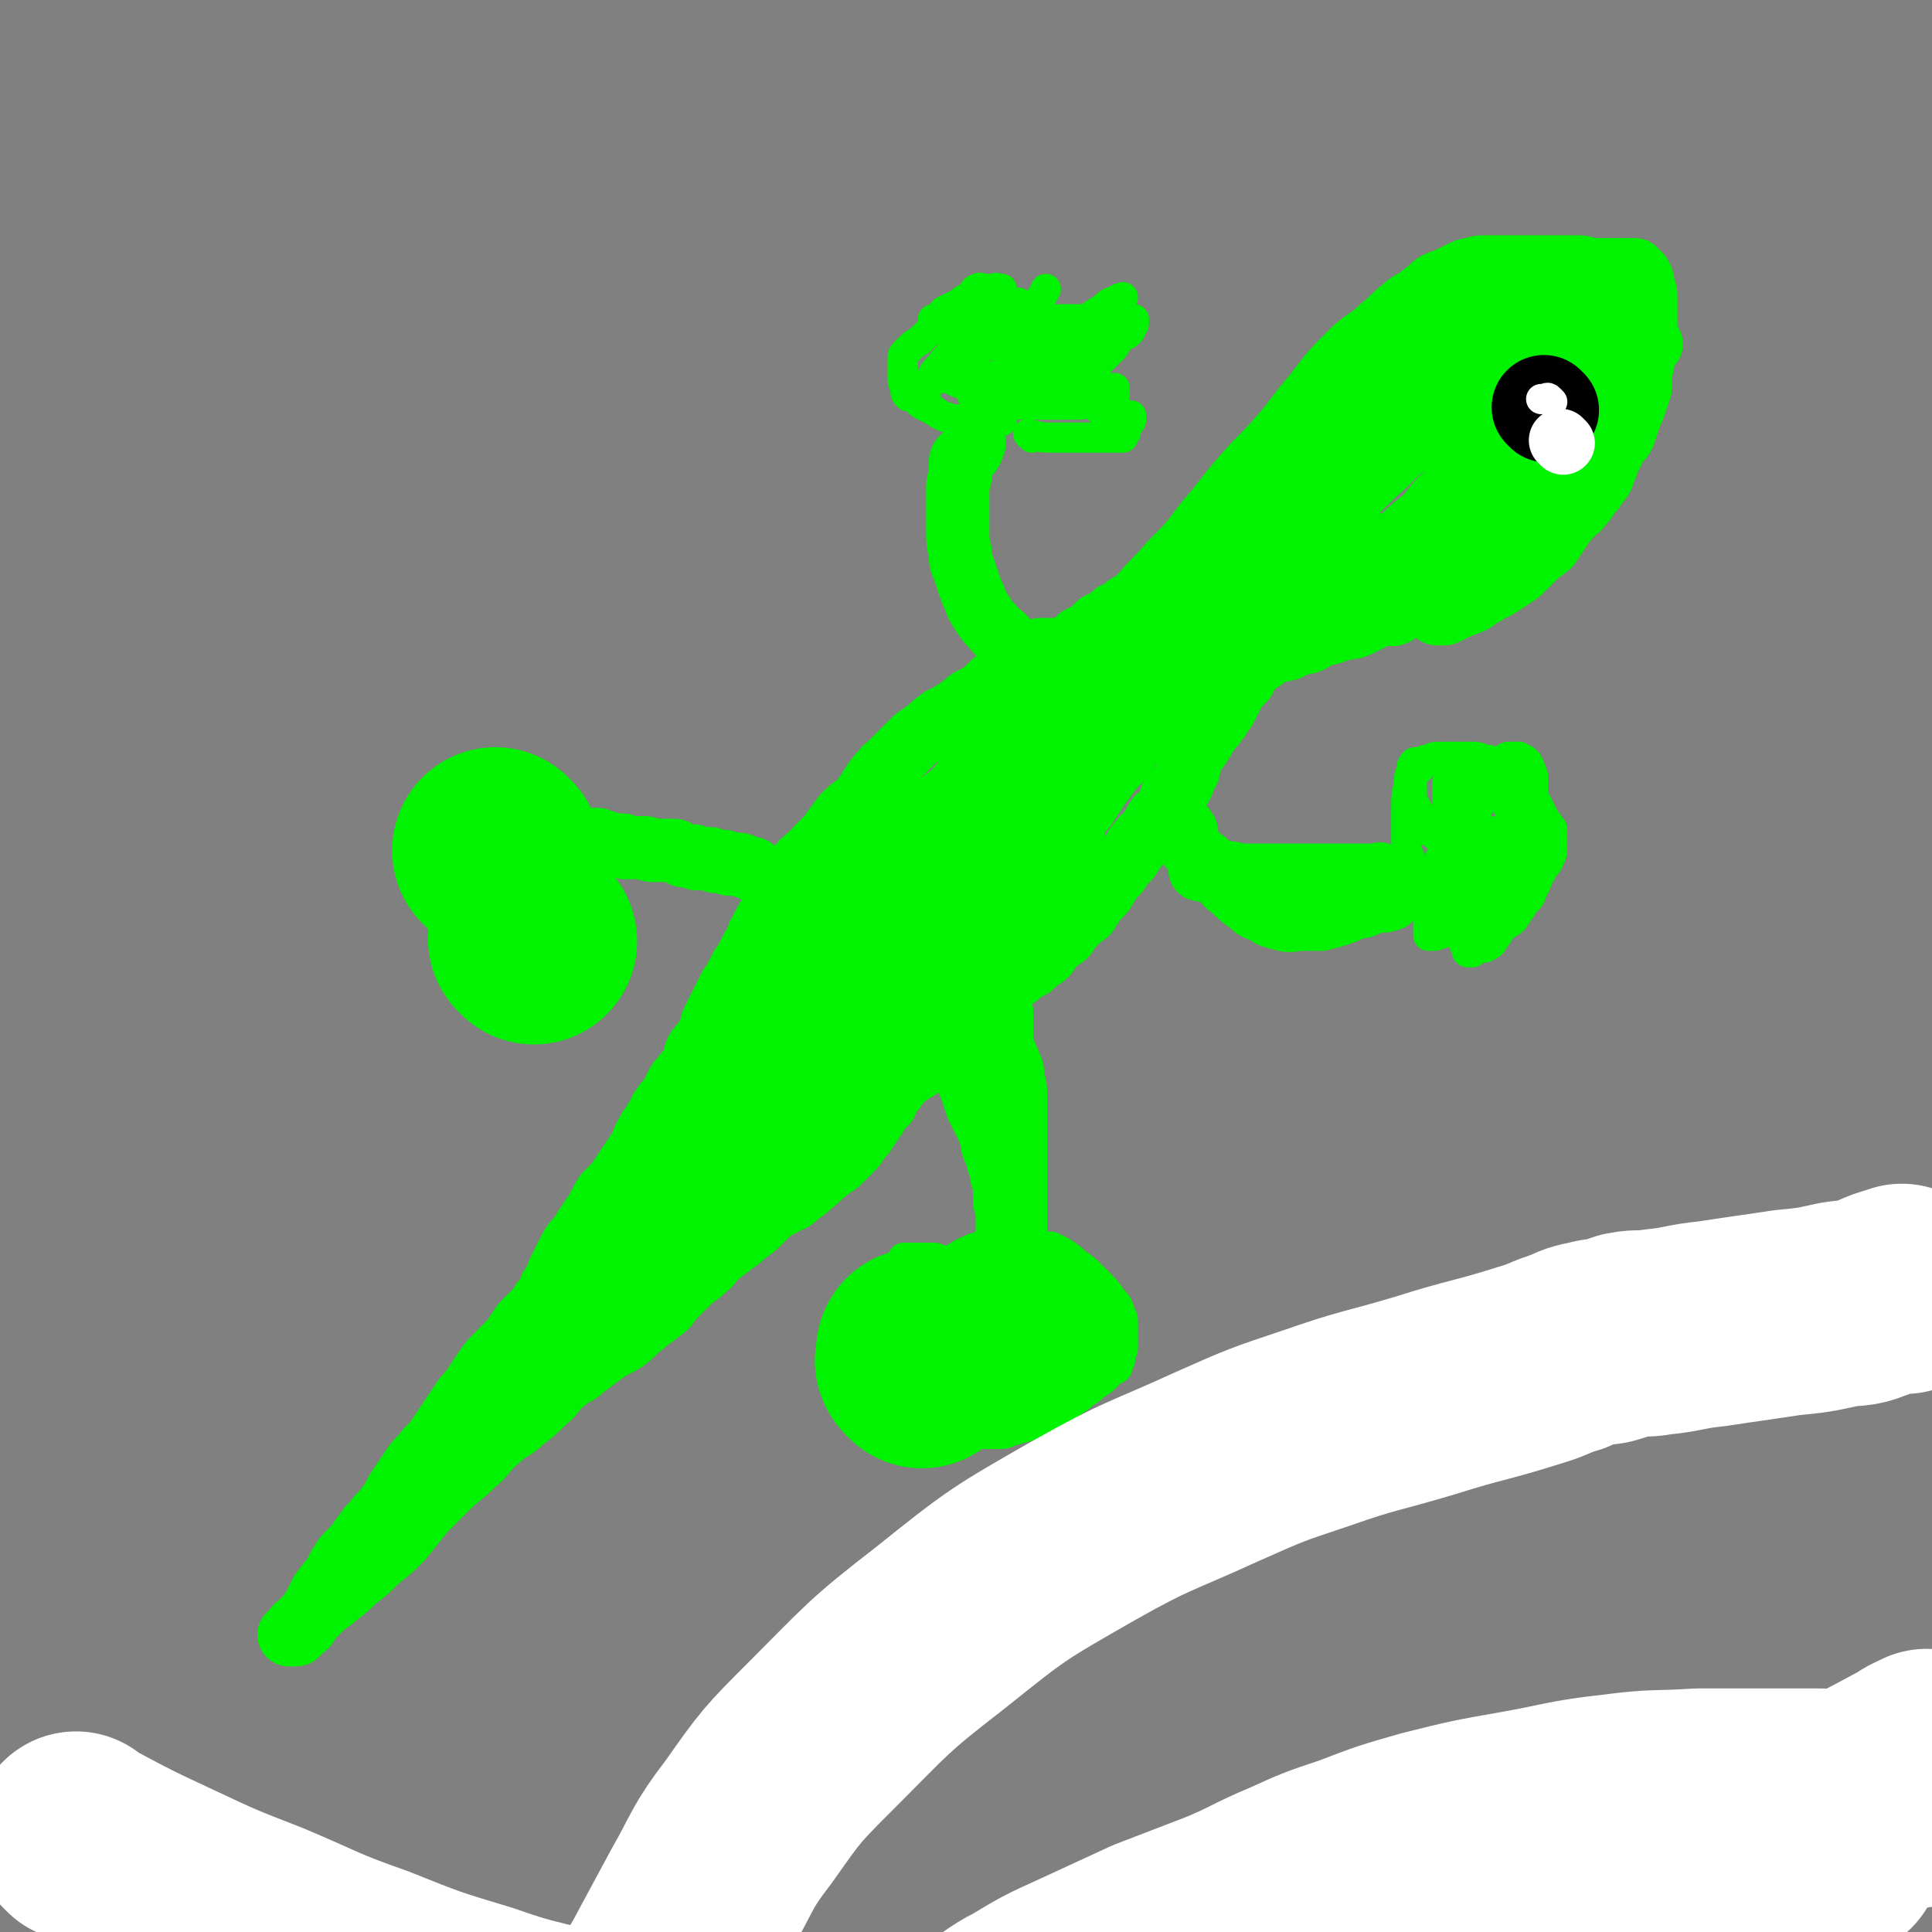
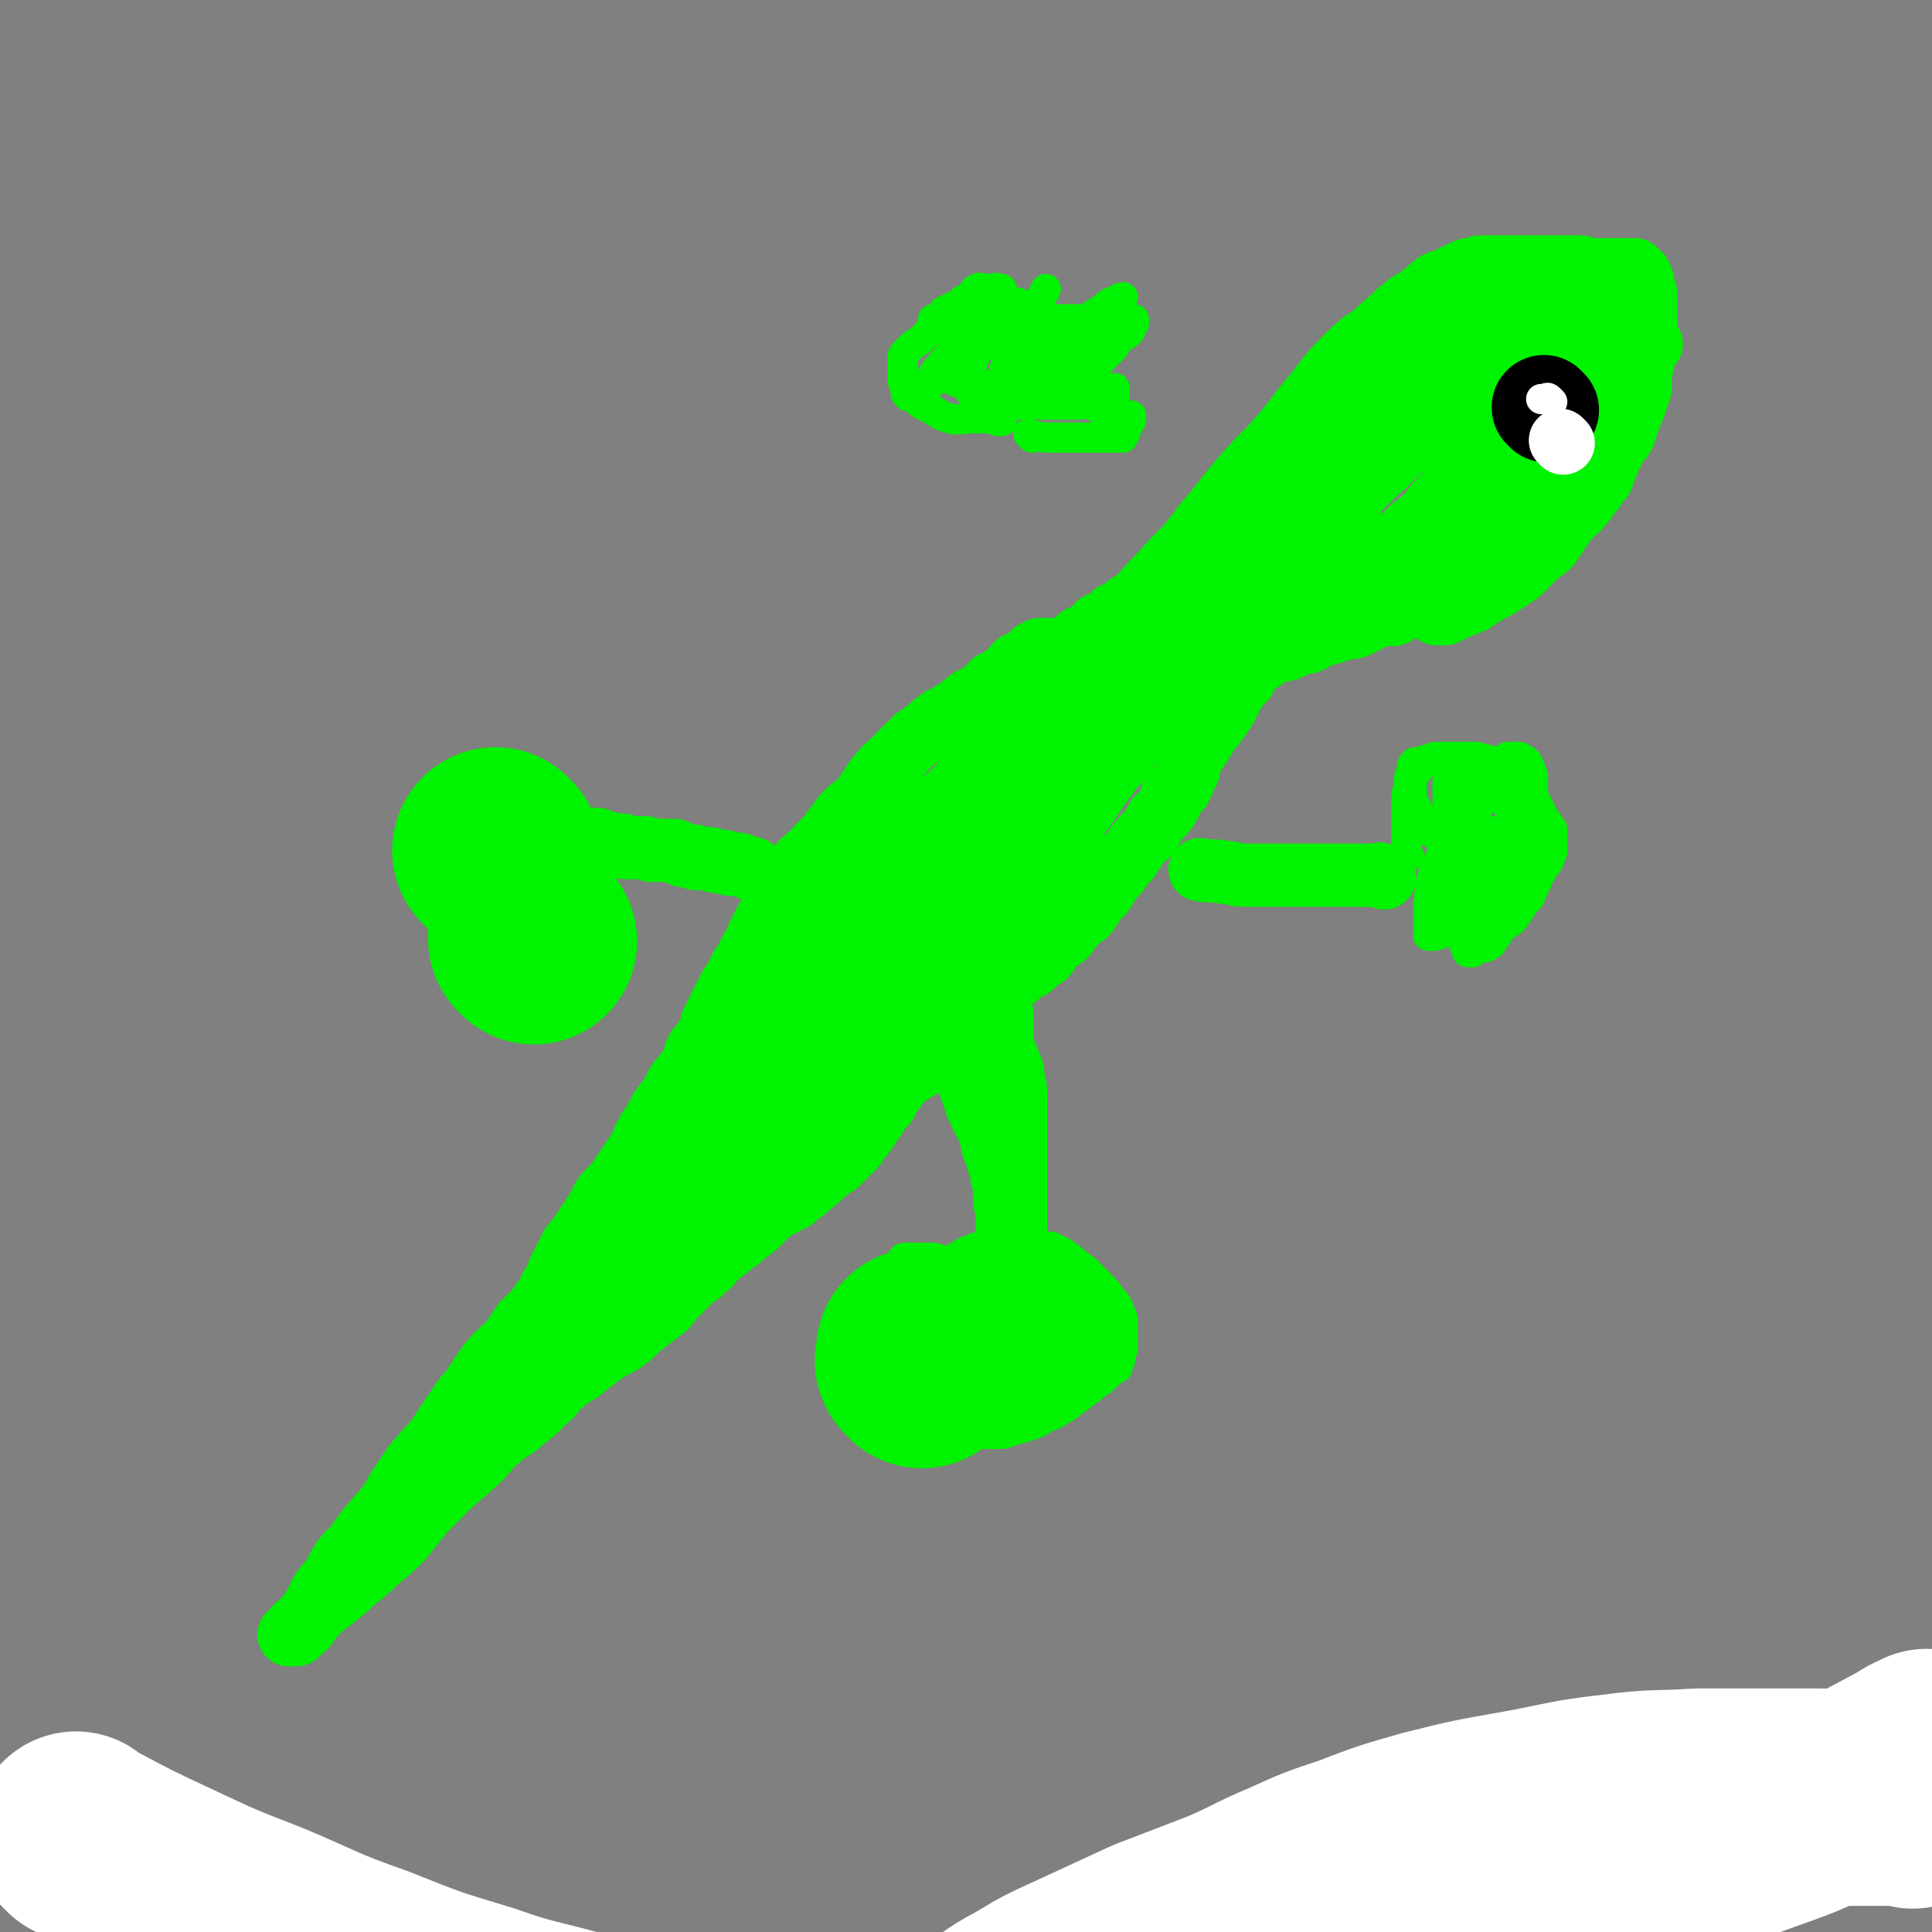
<svg xmlns="http://www.w3.org/2000/svg" viewBox="0 0 702 702" version="1.1">
  <rect x="0" y="0" width="702" height="702" fill="#808080" stroke="none" />
  <g fill="none" stroke="#00F300" stroke-width="23" stroke-linecap="round" stroke-linejoin="round">
    <path d="M600,125c-1,-1 -1,-1 -1,-1 -1,-1 -1,0 -2,0 -2,1 -2,1 -4,1 -1,0 -1,0 -3,0 -2,0 -2,0 -4,0 -2,0 -2,0 -4,0 -2,0 -2,0 -4,0 -2,0 -2,0 -4,0 -2,0 -1,-1 -3,-1 -2,0 -2,0 -4,0 -3,0 -2,-1 -5,-1 -2,0 -2,0 -4,0 -2,0 -1,-1 -3,-1 -1,0 -1,0 -3,0 -1,0 -1,0 -2,0 -1,0 -1,0 -2,0 -1,0 -1,0 -2,0 0,0 0,0 -1,0 -1,0 -1,0 -2,0 -1,0 -1,0 -2,0 -1,0 -1,0 -2,0 -1,0 -1,0 -3,0 -1,0 -1,0 -2,0 -2,0 -1,1 -3,1 -1,0 -2,0 -3,0 -1,0 -1,1 -2,1 -1,1 -1,1 -3,1 -1,1 -1,1 -3,1 -1,1 -1,1 -3,1 -2,1 -2,0 -4,1 -2,1 -2,1 -4,2 -1,1 -2,0 -3,1 -2,1 -1,1 -3,2 -2,1 -2,0 -4,1 -2,1 -1,1 -3,2 -1,1 -2,1 -3,2 -2,1 -2,1 -4,3 -1,1 -1,1 -2,2 -1,1 -1,1 -2,2 -1,1 -1,1 -2,3 -1,1 0,2 -1,3 -1,2 -2,1 -3,3 -1,2 -1,2 -2,4 -1,2 -1,1 -2,3 -1,2 -1,2 -2,4 -1,2 -1,2 -2,3 -1,2 -1,2 -2,3 -1,2 -1,2 -3,3 -1,2 -1,2 -3,3 -1,2 -1,2 -3,3 -2,2 -2,2 -4,4 -2,2 -2,2 -5,4 -2,2 -3,2 -5,4 -2,2 -2,3 -4,5 -2,2 -2,2 -4,4 -2,2 -2,2 -4,4 -2,2 -2,1 -4,3 -2,1 -1,2 -3,3 -2,1 -2,1 -4,2 -1,1 -1,1 -2,2 -1,1 -1,1 -2,1 -1,0 -1,0 -2,0 -2,1 -1,1 -3,2 -1,1 -1,1 -2,1 -1,1 -1,0 -2,1 -1,0 0,1 -1,1 -1,1 -1,1 -2,2 -1,0 -1,0 -2,0 -1,1 -1,1 -2,2 -1,1 -1,1 -2,1 -1,1 -1,0 -2,1 -1,1 -1,1 -2,2 0,1 0,1 -1,1 -1,1 -1,1 -2,1 -1,1 -1,0 -2,1 -1,1 -1,1 -2,2 -1,1 -1,0 -2,1 -1,0 0,1 -1,1 0,0 0,0 -1,0 0,0 0,0 -1,0 0,0 0,0 -1,0 0,0 0,0 -1,0 0,0 0,0 -1,0 0,0 0,0 -1,0 0,0 0,0 -1,0 0,0 0,0 -1,0 0,0 -1,0 -1,0 -1,0 0,1 -1,1 0,0 -1,0 -1,0 -1,0 0,1 -1,1 0,1 0,1 -1,1 0,1 0,1 -1,1 0,1 0,1 -1,1 -1,0 -1,0 -2,0 -2,1 -1,2 -3,3 -1,1 -1,1 -2,2 -2,1 -2,1 -4,2 -2,2 -2,2 -4,4 -2,1 -2,1 -4,2 -2,1 -2,2 -4,3 -1,1 -1,1 -3,2 -2,2 -3,1 -5,3 -3,2 -2,2 -5,4 -2,2 -2,1 -4,3 -2,2 -2,2 -4,4 -2,2 -2,2 -4,4 -1,2 -2,1 -3,3 -2,2 -2,2 -4,5 -2,3 -2,3 -4,6 -2,2 -3,2 -5,4 -2,2 -2,2 -4,5 -2,2 -1,2 -3,4 -2,2 -2,2 -4,4 -1,2 -1,2 -3,3 -1,2 -2,1 -3,3 -1,2 -1,2 -2,4 -1,2 -2,2 -3,4 -2,2 -2,2 -3,5 -1,2 -1,2 -2,4 -1,2 -2,2 -3,4 -1,2 -1,2 -2,4 -1,1 0,2 -1,3 -1,2 -1,1 -2,3 -1,2 -1,2 -2,4 -1,2 -1,1 -2,3 -1,2 -1,2 -2,4 -1,2 -1,1 -2,3 -1,2 -1,2 -2,4 -1,2 -1,2 -2,4 -1,2 -1,2 -2,4 -1,2 0,2 -1,4 -1,2 -1,2 -2,3 -1,2 -2,2 -3,4 -1,2 0,2 -1,4 -1,2 -1,2 -3,4 -1,2 -2,2 -3,4 -1,2 -1,2 -2,4 -1,2 -2,2 -3,4 -2,2 -1,3 -3,5 -1,3 -2,2 -3,5 -2,3 -1,3 -3,6 -2,3 -2,3 -4,6 -2,3 -2,3 -4,6 -2,2 -2,2 -4,4 -2,3 -2,4 -4,7 -2,3 -2,3 -4,6 -2,4 -3,3 -5,7 -2,4 -2,4 -4,8 -1,3 -1,3 -3,6 -1,3 -1,3 -3,5 -1,2 -1,2 -3,4 -2,2 -2,2 -4,4 -2,3 -2,3 -4,6 -3,3 -3,3 -6,6 -2,2 -2,2 -4,5 -2,3 -2,3 -4,6 -2,3 -2,2 -4,5 -2,3 -2,3 -4,6 -2,3 -2,3 -4,6 -2,3 -2,3 -5,6 -2,3 -3,3 -5,6 -2,3 -2,3 -4,6 -3,4 -2,4 -5,8 -2,3 -3,3 -5,6 -2,2 -2,2 -4,5 -2,2 -1,2 -3,4 -1,1 -1,1 -2,2 -2,2 -2,2 -3,4 -2,2 -1,3 -3,5 -1,2 -2,2 -3,4 -1,1 -1,1 -2,3 -1,2 -1,2 -2,4 -2,3 -2,3 -4,5 -1,2 -2,1 -3,3 -1,1 0,1 -1,2 0,0 -1,0 -1,0 0,0 1,0 1,0 1,0 1,0 1,0 1,0 1,0 1,-1 1,0 0,-1 1,-1 1,-1 1,0 2,-1 1,-1 1,-2 2,-3 2,-2 2,-2 4,-4 2,-2 3,-2 5,-4 4,-3 4,-3 7,-6 4,-3 4,-3 8,-7 5,-4 5,-4 9,-8 4,-5 4,-5 8,-10 4,-4 4,-4 8,-8 5,-5 5,-4 10,-9 5,-4 4,-5 9,-9 4,-4 5,-3 9,-7 4,-3 4,-3 8,-7 4,-3 3,-4 7,-7 3,-3 4,-2 7,-5 4,-3 4,-3 8,-6 3,-2 4,-2 7,-4 4,-3 3,-3 7,-6 2,-2 3,-2 5,-4 3,-2 3,-2 5,-5 3,-3 3,-3 6,-6 3,-3 3,-2 6,-5 3,-2 2,-3 5,-5 2,-2 3,-2 5,-4 3,-2 3,-2 5,-4 3,-2 3,-2 5,-4 2,-2 2,-2 4,-4 2,-2 3,-1 5,-3 3,-1 3,-1 5,-3 3,-2 3,-2 5,-4 3,-2 3,-3 6,-5 2,-2 2,-1 4,-3 2,-2 2,-2 4,-4 2,-2 2,-2 3,-4 2,-2 2,-2 3,-4 1,-1 1,-1 2,-3 1,-1 1,-1 2,-3 1,-1 0,-1 1,-2 0,-1 1,0 1,-1 1,0 1,0 1,-1 0,0 0,0 0,-1 0,0 0,-1 0,-1 0,0 1,0 1,0 0,0 0,-1 0,-1 0,-1 1,0 1,-1 1,0 1,0 1,-1 1,-1 1,-1 2,-2 1,-1 1,-1 2,-2 1,-1 2,-1 3,-2 2,-1 2,-1 3,-2 1,-1 1,-2 2,-3 1,-1 1,-1 2,-2 1,-1 1,-1 2,-2 1,-1 1,0 2,-1 1,-1 1,-1 2,-2 1,0 0,-1 1,-1 1,-1 1,0 2,-1 0,0 0,-1 0,-1 0,0 1,0 1,0 1,0 1,0 1,-1 1,-1 1,-1 2,-2 2,-1 2,-1 3,-3 1,-1 1,-1 2,-2 2,-1 2,-1 3,-3 2,-1 2,-1 3,-3 2,-1 1,-2 3,-3 1,-1 2,-1 3,-2 2,-1 1,-2 3,-3 1,-1 2,0 3,-1 1,-1 1,-1 2,-2 1,-1 2,-1 3,-2 1,-1 1,-2 2,-3 1,-1 1,-1 2,-2 1,-1 2,-1 3,-2 1,-1 1,-2 2,-3 1,-1 1,-1 2,-2 1,-1 1,-1 2,-2 2,-1 2,-1 3,-3 1,-1 1,-2 2,-3 1,-1 1,-1 2,-2 1,-1 1,-1 2,-3 1,-1 1,-2 2,-3 1,-1 1,-1 2,-2 1,-1 1,-2 2,-3 1,-1 1,-1 2,-2 1,-1 1,-2 2,-3 1,-2 1,-2 3,-4 1,-2 2,-1 3,-3 1,-2 1,-2 2,-4 1,-2 2,-1 3,-3 1,-1 1,-1 2,-3 1,-1 0,-2 1,-3 1,-2 2,-1 3,-3 1,-2 1,-2 2,-5 1,-1 1,-1 1,-3 1,-1 0,-2 1,-3 1,-2 1,-1 2,-3 1,-1 1,-1 2,-3 1,-1 1,-2 2,-3 1,-2 2,-2 3,-4 1,-1 1,-1 2,-3 1,-1 1,-1 2,-3 1,-2 1,-2 2,-4 1,-2 1,-2 2,-3 1,-1 1,-1 2,-2 1,-1 0,-2 1,-3 1,-1 1,-1 2,-2 1,0 0,-1 1,-1 1,-1 1,0 2,-1 2,-1 1,-1 3,-2 1,-1 1,-1 2,-1 1,-1 2,0 3,-1 2,0 2,0 3,-1 2,0 1,-1 3,-1 2,-1 2,0 4,-1 2,-1 1,-1 3,-2 2,-1 2,0 4,-1 2,0 1,-1 3,-1 2,-1 2,0 4,-1 2,0 2,0 4,-1 2,-1 2,-1 4,-2 2,-1 2,-2 4,-2 2,-1 3,1 5,0 2,-1 2,-2 4,-3 2,-1 2,0 4,-1 2,-1 1,-2 3,-3 2,-2 2,-2 4,-3 2,-1 2,-1 4,-2 2,-1 1,-1 3,-2 2,-1 2,-1 4,-2 2,-1 2,-1 3,-2 2,-1 2,-1 4,-3 2,-1 2,-2 4,-3 1,-1 2,-1 3,-2 2,-1 1,-2 3,-3 1,-1 2,-1 3,-2 2,-1 2,-1 3,-3 1,-1 1,-2 2,-3 1,-1 1,-1 2,-2 2,-2 1,-2 3,-4 1,-1 1,-1 2,-2 2,-1 2,-1 3,-3 2,-2 2,-2 4,-4 2,-2 1,-3 3,-5 1,-2 2,-2 3,-4 1,-2 1,-3 2,-5 1,-3 2,-2 3,-5 1,-2 1,-2 2,-4 1,-2 0,-2 1,-4 0,-2 1,-1 1,-3 1,-1 1,-1 1,-3 0,-1 0,-1 0,-2 0,-1 0,-1 0,-2 0,-1 0,-1 0,-3 0,-1 0,-1 0,-2 0,-1 0,-1 -1,-2 -1,-1 -1,-1 -2,-2 -1,-1 -1,-1 -2,-2 0,0 0,0 -1,-1 0,0 -1,0 -1,-1 -1,-1 -1,-1 -1,-2 0,0 0,0 0,-1 0,-1 0,-1 0,-2 0,-1 -1,0 -1,-1 0,-1 0,-1 0,-2 0,-1 -1,0 -1,-1 -1,-1 0,-1 -1,-2 -1,-1 -1,-1 -2,-1 -1,-1 -1,-1 -3,-1 -2,-1 -2,0 -4,-1 -1,0 -1,-1 -2,-1 -1,-1 -1,-1 -3,-1 -1,0 -1,0 -2,0 -1,0 -2,0 -3,0 -2,0 -1,-1 -3,-1 -1,0 -1,0 -2,0 0,0 0,0 -1,0 -1,0 -1,0 -2,0 -1,0 -1,0 -2,0 -2,0 -1,1 -3,1 -2,1 -2,0 -4,1 -2,0 -2,0 -3,1 -2,1 -2,1 -4,2 -2,1 -2,0 -4,1 -2,0 -1,1 -3,1 0,0 0,0 -1,0 " />
    <path d="M573,121c-1,-1 -2,-2 -1,-1 0,0 0,0 1,1 1,1 2,1 3,2 1,2 1,2 2,4 1,2 1,2 1,4 1,2 1,2 1,5 0,2 0,3 0,5 0,2 0,2 0,3 0,2 0,2 0,3 0,1 0,1 0,2 0,2 0,2 0,3 0,1 0,1 0,1 0,1 -1,1 -1,2 -1,2 0,2 -1,4 -1,1 -1,1 -2,2 -1,1 -1,1 -2,3 -1,2 0,2 -1,4 -1,3 -1,3 -2,5 -1,2 -2,2 -3,4 -1,1 0,2 -1,3 -1,2 -1,2 -2,4 -1,2 -1,1 -2,3 -2,2 -2,2 -3,5 -1,2 -1,2 -2,4 -2,2 -2,2 -4,4 -2,2 -1,3 -3,5 -2,2 -2,2 -5,4 -3,2 -3,2 -6,4 -3,2 -3,1 -6,3 -2,1 -2,2 -4,3 -2,1 -2,1 -4,2 -1,0 0,1 -1,1 -1,1 -1,1 -2,1 0,0 -1,0 -1,0 1,0 2,0 3,0 2,-1 2,-1 4,-2 2,-1 3,-1 5,-2 3,-1 2,-2 5,-3 3,-2 4,-2 7,-4 3,-2 3,-2 6,-4 3,-3 3,-3 6,-6 2,-2 3,-2 5,-4 2,-3 2,-3 4,-6 2,-3 2,-3 4,-5 1,-2 2,-1 3,-3 2,-2 2,-2 3,-4 2,-2 2,-2 3,-4 2,-2 2,-2 3,-5 1,-2 1,-3 2,-5 1,-2 1,-2 2,-4 1,-2 2,-2 3,-4 1,-3 1,-3 2,-6 1,-3 1,-2 2,-5 1,-3 1,-3 2,-6 0,-2 0,-3 0,-5 0,-3 1,-2 1,-5 1,-3 1,-3 1,-6 0,-3 0,-3 0,-7 0,-3 0,-3 0,-6 0,-2 0,-2 0,-4 0,-2 0,-2 -1,-4 0,-2 0,-2 -1,-4 -1,-1 -1,-1 -2,-2 -1,0 -1,0 -2,0 -1,0 -1,0 -2,0 -1,0 -1,0 -3,0 -1,0 -1,0 -3,0 -1,0 -1,0 -3,0 -1,0 -2,0 -3,0 -2,0 -2,-1 -4,-1 -2,0 -2,0 -5,0 -2,0 -2,0 -5,0 -2,0 -2,0 -5,0 -2,0 -2,0 -5,0 -2,0 -2,0 -5,0 -2,0 -2,0 -4,0 -2,0 -3,0 -5,0 -3,0 -3,0 -5,1 -2,0 -2,0 -4,1 -2,1 -2,1 -4,2 -2,1 -3,1 -5,2 -3,2 -2,2 -5,4 -3,3 -4,2 -7,5 -4,3 -4,4 -8,7 -5,5 -6,4 -11,9 -7,7 -7,7 -13,15 -7,8 -6,8 -13,16 -6,7 -7,7 -13,14 -7,8 -7,9 -14,17 -6,8 -6,8 -13,15 -5,6 -5,5 -10,11 -4,4 -4,4 -7,8 -3,3 -3,3 -5,7 -3,4 -3,5 -6,9 " />
    <path d="M555,133c-1,-1 -1,-1 -1,-1 -1,-1 -1,0 -1,0 -3,2 -4,1 -7,3 -6,3 -5,3 -11,6 -7,4 -8,3 -15,7 -8,4 -8,4 -16,8 -7,4 -7,5 -14,9 -6,4 -7,4 -13,8 -7,4 -7,4 -14,9 -9,7 -9,6 -17,14 -7,7 -7,7 -14,15 -5,6 -5,6 -10,12 -3,3 -3,3 -5,7 -1,2 -1,3 0,4 1,1 3,1 5,0 8,-4 8,-5 15,-10 10,-6 10,-6 19,-13 8,-6 8,-7 16,-14 9,-7 9,-7 17,-15 7,-6 7,-7 14,-13 6,-6 6,-6 13,-11 5,-4 5,-4 10,-8 4,-3 5,-3 9,-6 3,-2 3,-2 6,-4 3,-2 3,-1 6,-3 3,-1 3,-1 6,-3 3,-1 3,-2 6,-3 2,-1 3,-1 5,-2 2,-1 2,-1 4,-2 1,0 1,-1 2,-1 0,0 1,0 1,0 0,0 0,1 -1,1 -1,1 -2,1 -3,2 -2,2 -2,2 -4,4 -3,4 -3,4 -5,8 -4,6 -3,7 -7,13 -5,8 -5,8 -12,15 -8,9 -8,8 -17,16 -7,7 -7,7 -15,14 -6,5 -6,5 -13,10 -5,3 -5,3 -10,6 -2,1 -4,2 -4,2 1,-1 3,-2 6,-4 4,-3 4,-2 8,-5 5,-3 5,-3 9,-6 4,-4 4,-4 8,-8 4,-4 4,-3 8,-7 4,-3 3,-4 7,-7 4,-3 4,-2 8,-5 4,-3 4,-3 8,-6 3,-2 3,-3 6,-5 2,-2 3,-2 5,-4 2,-2 2,-2 4,-4 2,-2 3,-1 5,-3 3,-2 2,-2 5,-4 2,-2 2,-2 4,-3 2,-1 2,-1 4,-2 1,-1 2,0 3,-1 2,-1 1,-1 3,-2 1,0 1,0 2,0 1,0 2,-1 2,-1 0,0 -2,0 -3,1 -3,1 -2,2 -5,3 -2,2 -3,1 -5,3 -3,2 -2,2 -5,4 -2,2 -2,2 -5,4 -3,2 -3,2 -6,4 -3,2 -4,1 -7,3 -4,2 -4,2 -8,5 -3,2 -3,3 -6,5 -3,2 -3,2 -6,4 -2,2 -2,2 -4,4 -3,3 -3,3 -6,7 -4,5 -4,5 -8,10 -4,5 -4,5 -8,10 -3,4 -4,4 -7,8 -2,2 -2,2 -3,4 0,1 -1,2 0,2 1,0 2,0 4,-1 5,-2 5,-2 9,-4 4,-2 4,-2 8,-5 3,-2 3,-3 6,-5 3,-2 3,-2 6,-4 3,-3 2,-3 5,-6 2,-3 3,-2 5,-5 3,-2 3,-2 5,-5 3,-3 3,-3 6,-6 2,-2 2,-2 4,-4 2,-3 2,-3 4,-6 2,-2 2,-2 3,-5 2,-3 2,-3 3,-6 1,-2 0,-2 1,-4 1,-1 1,-1 2,-2 1,-1 0,-2 1,-3 1,-2 1,-1 2,-3 1,-1 1,-2 2,-3 1,-2 2,-1 3,-3 1,-1 1,-1 2,-2 1,-1 1,0 2,-1 1,0 1,-1 1,-1 0,0 0,0 -1,0 -1,0 -1,0 -3,0 -1,0 -2,0 -3,0 -3,0 -3,0 -5,1 -3,1 -3,2 -6,3 -3,2 -3,2 -7,3 -3,1 -4,0 -7,1 -4,1 -3,2 -7,3 -5,2 -5,2 -10,4 -7,3 -7,3 -14,7 -11,5 -11,5 -21,11 -12,8 -11,8 -22,17 -11,8 -11,8 -21,17 -9,7 -9,7 -17,15 -8,7 -8,8 -16,15 -7,7 -8,7 -15,14 -8,8 -7,8 -15,16 -8,9 -8,8 -16,17 -7,8 -7,8 -14,16 -6,7 -6,6 -12,13 -5,6 -4,6 -9,12 -3,4 -3,4 -6,8 -1,1 -1,2 -1,2 2,-1 2,-3 5,-5 5,-4 6,-4 11,-8 7,-7 7,-7 14,-14 10,-10 10,-10 20,-19 11,-10 12,-10 23,-20 12,-11 11,-12 24,-22 11,-9 11,-9 23,-17 9,-7 9,-6 18,-13 6,-4 6,-5 12,-9 4,-3 4,-2 8,-5 3,-2 3,-2 6,-4 1,0 1,-1 1,-1 -2,2 -3,3 -6,5 -4,3 -4,2 -8,5 -5,4 -4,4 -9,8 -6,6 -7,5 -13,11 -11,10 -10,10 -21,20 -13,12 -13,11 -26,23 -15,13 -15,13 -29,27 -13,13 -12,13 -24,26 -11,12 -11,12 -21,24 -8,9 -8,9 -15,19 -6,8 -6,8 -11,17 -4,5 -3,6 -7,11 -3,4 -3,3 -6,7 -2,3 -1,3 -3,6 0,1 -1,1 -1,1 0,-1 1,-2 2,-3 4,-6 4,-5 8,-11 6,-9 5,-9 11,-18 7,-10 7,-10 14,-20 8,-11 8,-11 16,-21 8,-10 8,-10 16,-20 7,-9 7,-9 14,-17 5,-6 6,-5 11,-11 4,-4 4,-5 8,-9 4,-3 4,-3 8,-6 4,-3 4,-3 8,-5 2,-1 2,-1 5,-2 0,0 1,0 1,0 0,0 -1,0 -1,1 -1,1 -1,2 -2,3 0,1 -1,0 -1,1 0,1 0,1 0,2 -1,1 -1,0 -2,1 -1,2 0,2 -1,4 -1,2 -2,2 -4,4 -3,4 -3,4 -6,8 -4,6 -4,7 -9,12 -7,8 -8,6 -15,14 -8,9 -7,10 -15,20 -8,10 -8,9 -16,19 -7,9 -6,9 -13,18 -5,8 -5,8 -11,15 -6,7 -6,7 -12,14 -6,6 -6,6 -12,12 -5,5 -5,5 -10,10 -3,3 -3,4 -6,7 -1,1 -2,1 -3,1 0,0 0,0 0,-1 0,-3 0,-3 0,-6 0,-5 0,-5 1,-9 1,-6 2,-6 4,-12 3,-7 3,-7 6,-14 4,-9 3,-9 7,-18 5,-11 6,-11 12,-22 8,-13 8,-13 17,-26 9,-13 10,-13 20,-25 9,-10 9,-11 18,-20 7,-7 7,-7 15,-13 4,-3 4,-3 9,-5 3,-2 3,-2 6,-3 3,-1 3,-1 6,-2 3,-1 3,-1 6,-1 2,0 3,0 5,0 0,0 0,1 0,1 0,2 0,2 0,3 -1,2 -1,2 -2,4 -1,2 -2,1 -3,3 -4,4 -3,5 -7,9 -6,8 -6,8 -12,15 -7,8 -8,8 -15,16 -7,8 -7,8 -14,17 -6,7 -6,7 -12,15 -6,7 -6,7 -11,14 -5,6 -5,6 -9,13 -3,4 -3,4 -6,9 -1,3 -1,3 -2,6 0,0 0,1 0,1 2,-1 3,-1 5,-3 4,-3 3,-3 7,-6 5,-4 6,-4 11,-8 6,-4 6,-4 11,-8 5,-4 5,-4 10,-8 5,-4 4,-4 9,-8 4,-4 4,-3 8,-7 3,-3 3,-3 5,-6 2,-2 2,-2 3,-4 1,-1 1,-1 2,-3 1,-2 1,-2 1,-4 0,-1 0,-2 0,-3 0,-2 1,-1 1,-3 1,-1 1,-1 1,-3 0,-1 0,-1 0,-3 0,-2 0,-2 0,-4 0,-2 0,-2 0,-5 0,-3 0,-3 0,-7 0,-3 0,-4 0,-7 0,-3 0,-3 -1,-5 -1,-2 -1,-2 -3,-4 -2,-1 -2,-1 -4,-2 -2,-1 -2,-1 -4,-1 -3,0 -3,0 -6,0 -2,0 -2,0 -4,1 -2,0 -2,0 -3,1 -2,1 -2,1 -3,2 -2,3 -2,3 -4,6 -4,5 -4,5 -8,9 -5,6 -5,5 -10,11 -6,6 -5,7 -11,13 -6,8 -7,7 -13,15 -7,8 -7,9 -14,17 -7,8 -8,7 -14,15 -5,6 -5,6 -9,13 -4,5 -3,6 -7,11 -3,5 -3,4 -6,9 -3,4 -3,4 -5,8 -2,2 -2,2 -3,5 0,0 0,1 0,1 2,-1 2,-2 4,-4 3,-3 4,-2 6,-5 3,-4 2,-5 5,-9 4,-6 4,-6 8,-12 6,-8 5,-9 11,-17 7,-10 7,-10 14,-20 6,-8 5,-9 11,-17 5,-7 5,-7 11,-13 4,-5 4,-5 8,-9 4,-3 4,-3 8,-6 3,-2 2,-2 5,-4 1,0 2,0 2,0 0,0 -1,0 -1,1 -2,2 -1,2 -3,4 -2,3 -2,3 -5,5 -4,4 -5,4 -9,8 -7,7 -6,8 -13,15 -8,10 -9,9 -17,19 -9,11 -9,11 -18,22 -7,10 -7,10 -14,20 -6,8 -5,8 -11,16 -4,7 -5,6 -9,13 -4,7 -3,7 -7,14 -4,7 -4,7 -8,14 -4,6 -4,5 -8,11 -4,5 -3,6 -7,11 -3,5 -3,5 -7,10 -3,4 -3,4 -6,8 -3,3 -2,4 -5,7 -1,2 -1,2 -3,4 -1,2 -2,2 -3,4 -1,1 -1,1 -2,3 -1,1 0,1 -1,2 0,1 0,1 -1,1 0,1 -1,1 -1,1 0,0 1,0 1,-1 2,-3 2,-3 4,-6 4,-4 4,-4 8,-8 5,-5 5,-5 10,-11 5,-5 4,-6 9,-11 4,-5 5,-5 9,-10 5,-5 5,-5 9,-10 5,-6 5,-6 10,-12 5,-6 5,-6 10,-12 4,-5 4,-5 8,-11 3,-4 3,-4 6,-9 3,-4 3,-4 6,-9 3,-4 3,-5 6,-9 3,-5 3,-5 7,-9 3,-3 4,-2 7,-5 3,-2 3,-2 6,-5 3,-2 3,-2 5,-5 2,-2 2,-2 4,-4 2,-2 2,-2 4,-4 1,-1 2,-1 2,-2 0,0 -1,0 -1,0 -1,0 0,1 -1,1 0,1 0,1 -1,1 -1,1 -1,0 -2,1 -1,1 -1,1 -2,2 -1,1 -1,1 -2,2 -3,3 -3,2 -6,5 -4,5 -4,5 -8,11 -4,7 -4,7 -8,14 -4,6 -5,6 -9,12 -4,7 -4,7 -8,14 -4,7 -4,7 -9,14 -5,6 -5,6 -11,12 -5,5 -5,5 -10,10 -4,5 -4,5 -9,9 -3,3 -3,3 -6,5 -2,2 -2,2 -4,3 -1,1 -1,1 -3,2 0,0 0,0 -1,0 0,0 -1,0 -1,0 0,-1 0,-1 0,-2 " />
    <path d="M309,326c-1,-1 -1,-2 -1,-1 -2,0 -2,0 -4,1 -1,0 -1,1 -2,1 0,0 0,0 -1,0 0,0 0,0 -1,0 -1,0 -1,0 -3,0 -1,0 -2,0 -3,0 -3,-1 -3,-1 -5,-2 -3,-1 -2,-2 -5,-3 -3,-2 -3,-1 -6,-3 -2,-1 -2,-2 -4,-3 -1,-1 -1,0 -3,-1 -1,0 -1,-1 -3,-1 -1,0 -1,0 -2,0 0,0 -1,0 -1,0 -1,0 -1,-1 -2,-1 -1,0 -1,0 -2,0 0,0 -1,0 -1,0 -1,0 -1,-1 -2,-1 0,0 0,0 -1,0 -1,0 -1,0 -2,0 -1,0 -1,0 -2,0 -1,0 0,-1 -1,-1 -1,0 -1,0 -2,0 -2,0 -2,0 -3,-1 -1,0 -1,-1 -2,-1 -1,0 -1,0 -2,0 -1,0 -1,0 -2,0 -2,0 -2,0 -4,0 -2,0 -1,-1 -3,-1 -2,0 -2,0 -4,0 -1,0 -2,0 -3,0 -1,0 0,-1 -1,-1 -1,0 -1,0 -2,0 -1,0 -1,0 -2,0 -1,0 -1,-1 -2,-1 -1,0 -1,0 -2,0 -1,0 0,-1 -1,-1 0,0 0,0 -1,0 0,0 0,0 -1,0 -1,0 -1,0 -2,0 " />
    <path d="M341,367c-1,-1 -1,-2 -1,-1 -1,0 0,0 0,1 1,3 1,3 2,5 1,3 1,3 3,5 1,2 1,1 2,3 2,3 2,3 3,6 1,2 0,3 1,5 1,3 1,2 2,5 1,3 1,3 2,6 1,2 1,2 2,4 1,2 1,2 2,4 1,1 1,1 1,3 1,2 0,2 1,4 0,1 1,1 1,2 1,2 0,2 1,4 0,1 1,0 1,1 0,1 0,2 0,3 0,2 1,1 1,3 0,1 0,2 0,3 0,2 0,2 0,3 0,2 1,2 1,4 0,2 0,2 0,4 0,2 0,2 0,3 0,2 1,1 1,3 0,1 0,1 0,2 0,1 0,1 0,1 0,1 0,1 0,1 0,1 0,1 0,1 0,0 1,0 1,-1 1,-1 1,-1 1,-3 0,-3 0,-3 0,-7 0,-4 0,-4 0,-9 0,-4 0,-4 0,-9 0,-5 0,-5 0,-10 0,-4 0,-4 0,-9 0,-4 0,-4 0,-8 0,-4 0,-4 -1,-7 0,-3 0,-3 -1,-5 -1,-3 -1,-2 -2,-5 -1,-2 -1,-2 -1,-4 0,-2 0,-2 0,-4 0,-3 0,-3 0,-6 " />
-     <path d="M431,302c-1,-1 -1,-2 -1,-1 -1,0 0,0 0,1 0,1 -1,2 0,3 0,1 1,1 2,2 2,2 1,2 3,4 2,2 2,1 4,3 2,2 2,2 4,4 3,3 2,3 5,5 3,3 3,3 6,5 2,2 2,2 5,3 3,2 3,2 7,3 3,1 4,0 7,0 4,0 4,0 7,0 4,-1 4,-1 7,-2 3,-1 2,-1 5,-2 2,-1 2,0 4,-1 2,-1 2,-1 4,-2 2,0 2,1 4,0 2,0 1,-1 3,-2 1,-1 1,0 2,-1 1,0 0,-1 1,-1 0,0 1,0 1,0 " />
    <path d="M503,319c-1,-1 -1,-1 -1,-1 -1,-1 -1,0 -1,0 -1,0 -1,0 -2,0 -1,0 -1,0 -2,0 -1,0 -1,0 -2,0 -2,0 -2,0 -4,0 -3,0 -3,0 -7,0 -4,0 -4,0 -9,0 -4,0 -4,0 -8,0 -4,0 -4,0 -8,0 -3,0 -4,0 -7,0 -4,0 -3,-1 -7,-1 -4,-1 -4,0 -9,-1 " />
-     <path d="M380,240c-1,-1 -1,-1 -1,-1 -1,-1 -1,0 -2,0 -1,0 -1,0 -2,0 -1,0 -2,0 -3,0 -2,-1 -2,-1 -3,-2 -2,-2 -1,-2 -3,-4 -2,-3 -3,-2 -5,-5 -2,-2 -2,-2 -4,-5 -2,-3 -2,-3 -3,-6 -1,-2 -1,-2 -2,-5 -1,-3 -1,-3 -2,-6 -1,-2 -1,-2 -1,-5 -1,-4 -1,-4 -1,-9 0,-4 0,-4 0,-9 0,-3 0,-3 0,-6 0,-3 1,-2 1,-5 0,-1 0,-1 0,-3 0,0 0,-1 0,-1 0,-1 0,-1 1,-2 0,0 1,0 1,0 2,-2 2,-2 3,-5 " />
  </g>
  <g fill="none" stroke="#00F300" stroke-width="11" stroke-linecap="round" stroke-linejoin="round">
    <path d="M375,159c-1,-1 -2,-2 -1,-1 2,0 3,1 7,1 3,0 4,0 7,0 4,0 4,0 7,0 3,0 3,0 5,0 2,0 2,0 4,0 1,0 1,0 2,0 1,0 1,0 1,0 1,0 1,0 1,0 0,0 0,-1 0,-1 0,-1 1,0 1,-1 0,-1 0,-1 0,-2 0,-1 1,0 1,-1 1,-1 1,-1 1,-2 0,0 0,-1 0,-1 -1,0 -1,0 -2,0 -1,0 -1,0 -2,0 -2,0 -1,-1 -3,-1 -2,-1 -2,0 -4,-1 -2,-1 -1,-1 -3,-2 -2,-1 -2,-1 -4,-2 -1,0 -1,0 -2,0 -2,0 -1,-1 -3,-1 -1,0 -2,0 -2,0 1,-1 2,-1 4,-3 2,-2 2,-3 4,-5 3,-3 3,-2 6,-5 2,-2 2,-2 4,-4 2,-2 1,-2 3,-4 1,-1 2,-1 3,-2 1,-1 1,-1 1,-2 1,-1 1,-1 1,-2 0,0 0,-1 0,-1 -1,0 -1,0 -2,0 -1,0 -1,0 -3,0 -2,0 -2,0 -5,0 -2,0 -2,0 -4,0 -2,0 -2,0 -4,0 -2,0 -2,0 -4,0 -2,0 -2,0 -4,0 -2,0 -2,0 -4,1 -2,1 -2,1 -4,2 -1,0 -2,0 -3,0 -2,1 -2,1 -4,2 -2,1 -3,1 -5,2 -2,1 -2,1 -4,2 -1,0 -1,1 -2,0 0,0 0,-1 0,-2 0,-2 0,-2 0,-4 0,-2 1,-1 1,-3 1,-2 0,-2 1,-4 1,-2 1,-1 2,-3 0,-1 0,-1 0,-2 0,0 0,0 0,-1 0,0 0,-1 0,-1 -1,0 -1,0 -3,0 -1,0 -1,0 -3,0 -1,0 -2,-1 -3,0 -1,0 -1,1 -2,2 -1,1 -1,1 -3,2 -1,1 -1,1 -3,2 -2,1 -2,1 -4,2 -1,1 -1,2 -2,3 -1,1 -2,0 -2,0 0,0 1,0 2,0 " />
    <path d="M363,106c-1,-1 -1,-2 -1,-1 -3,0 -3,1 -5,2 -2,1 -1,1 -3,2 -1,1 -1,0 -2,1 -2,1 -2,1 -3,2 -1,1 -1,1 -2,2 -3,2 -3,1 -6,3 -3,3 -3,3 -6,6 -2,2 -2,1 -4,3 -1,1 -1,1 -2,2 -1,1 -1,1 -1,2 0,0 0,1 0,1 0,1 0,1 0,2 0,1 0,1 0,2 0,1 0,1 0,2 0,2 0,2 1,4 0,2 0,2 1,3 0,0 1,0 1,0 1,0 1,0 1,0 2,1 1,2 3,3 2,1 2,1 4,2 3,2 3,2 6,3 4,1 4,0 8,0 4,0 4,0 7,0 2,0 1,1 3,1 0,0 1,0 1,0 " />
    <path d="M375,134c-1,-1 -2,-1 -1,-1 0,-1 0,-1 1,-1 4,-2 4,-2 7,-5 5,-4 4,-4 9,-8 5,-4 5,-4 10,-7 2,-2 2,-2 5,-3 1,-1 2,-1 2,-1 0,0 -1,1 -2,2 -2,1 -2,1 -4,2 -3,2 -3,2 -6,4 -4,3 -5,3 -9,6 -5,3 -5,4 -10,7 -4,3 -5,2 -9,5 -3,2 -3,3 -6,5 -2,2 -2,1 -4,3 0,0 0,1 0,1 " />
    <path d="M400,128c-1,-1 -1,-2 -1,-1 -2,0 -2,1 -4,2 -1,1 -2,0 -3,1 -2,1 -2,2 -4,3 -1,1 -2,0 -3,1 -1,0 -1,1 -1,1 0,0 1,0 1,0 2,0 2,0 4,0 2,0 2,0 3,-1 1,0 1,0 2,-1 1,0 1,0 2,-1 0,0 0,-1 0,-1 1,-2 1,-2 2,-4 1,-2 2,-1 3,-3 1,0 1,-1 1,-1 0,0 -1,-1 -2,0 -1,1 -1,2 -2,3 -2,1 -2,0 -4,1 -2,1 -1,2 -3,3 -1,1 -2,1 -3,2 -1,1 -1,1 -2,2 -1,2 -2,1 -3,3 -1,1 -1,2 -2,3 -1,1 -1,0 -2,1 0,0 0,1 0,1 0,0 1,0 1,0 2,0 2,0 4,0 3,0 2,-1 5,-1 2,0 3,0 5,0 2,0 2,0 4,0 2,0 2,0 3,0 2,0 2,0 3,0 1,0 1,0 1,0 0,0 0,1 0,1 0,1 0,1 0,2 -1,1 -1,1 -2,1 -1,1 -1,1 -3,1 -1,0 -2,0 -3,0 -3,0 -2,1 -5,1 -3,0 -3,0 -6,0 -5,0 -5,0 -9,-1 -6,-1 -6,-2 -12,-3 -5,-1 -5,-1 -10,-2 -4,-1 -4,-1 -7,-2 -2,-1 -2,-1 -4,-2 -1,0 -1,1 -2,0 0,0 0,-1 0,-2 0,-1 0,-1 1,-2 1,-1 1,-1 2,-2 1,-1 2,0 3,-1 3,-1 3,-1 5,-3 4,-3 3,-3 7,-6 4,-3 4,-3 8,-5 2,-1 2,-1 4,-2 1,-1 1,-1 2,-2 0,0 1,0 1,0 3,-3 3,-3 5,-7 " />
    <path d="M366,120c-1,-1 -1,-1 -1,-1 -2,-1 -2,-1 -3,0 -2,1 -1,2 -3,3 -1,1 -1,0 -2,1 -1,0 0,1 -1,1 0,1 0,1 -1,1 -1,1 -1,1 -2,2 -1,1 -1,1 -1,3 -1,2 -1,2 -1,4 0,1 0,2 0,3 1,2 1,2 2,4 1,2 1,2 2,3 0,1 0,1 1,1 1,0 1,0 2,0 1,0 1,0 2,0 3,-1 3,-1 5,-2 4,-3 3,-4 7,-6 3,-1 3,0 6,-1 3,0 2,-1 5,-1 1,0 2,0 3,0 1,0 1,0 1,0 1,0 1,0 1,1 1,1 1,1 1,2 0,1 0,2 0,3 0,1 0,1 0,1 0,1 0,1 0,1 0,1 0,1 0,1 0,1 0,1 0,1 0,1 0,1 -1,1 0,1 0,1 -1,1 -1,0 -1,0 -3,0 -3,0 -3,0 -7,0 -4,0 -5,0 -9,0 -5,-1 -4,-1 -9,-2 -2,-1 -3,0 -5,-1 -1,0 -1,-1 -1,-2 0,0 0,0 0,-1 0,0 0,0 0,-1 0,0 0,0 0,-1 0,-1 0,-1 0,-2 0,-2 0,-2 0,-4 1,-3 1,-3 2,-6 2,-4 2,-4 4,-7 1,-2 1,-2 3,-4 1,-1 1,-1 2,-2 1,-1 2,-1 3,-2 1,-1 1,-1 2,-2 0,0 1,0 1,0 0,0 0,1 0,1 0,1 0,1 0,1 0,2 0,2 0,4 0,2 0,2 0,3 0,3 0,3 0,5 0,3 0,3 0,5 0,2 0,2 0,3 0,1 -1,1 -1,2 0,0 0,1 0,1 0,1 0,1 -1,1 0,1 0,1 -1,1 0,0 0,0 -1,0 0,0 -1,0 -1,0 0,0 0,0 0,-1 0,0 0,0 0,-1 0,0 0,-1 0,-1 1,-2 2,-2 3,-4 " />
    <path d="M365,119c-1,-1 -1,-1 -1,-1 -2,-1 -2,0 -3,0 0,0 -1,0 -1,0 -1,0 -1,1 -2,1 -1,0 -1,0 -2,0 -2,1 -1,1 -3,2 -1,1 -1,1 -3,2 -1,1 -1,0 -2,1 -1,0 -1,0 -1,1 -1,1 0,1 -1,2 -1,2 -1,2 -3,4 -2,3 -2,2 -4,5 -1,2 -1,2 -2,4 -1,2 0,2 -1,4 " />
-     <path d="M353,135c-1,-1 -2,-1 -1,-1 0,-1 0,0 1,0 2,1 2,0 3,1 1,1 1,2 2,2 1,1 2,0 3,0 3,1 3,1 5,2 " />
    <path d="M512,311c-1,-1 -1,-1 -1,-1 -1,-1 0,-1 0,-1 0,-3 0,-3 0,-7 0,-4 0,-4 0,-8 0,-5 0,-5 1,-9 0,-3 0,-3 1,-5 0,-2 0,-2 1,-3 0,0 1,0 1,0 2,0 2,-1 4,-1 2,-1 2,-1 5,-1 2,0 3,0 5,0 3,0 3,0 5,0 3,0 3,0 5,1 2,0 2,0 4,1 2,1 1,1 3,2 1,1 1,1 2,1 0,0 1,0 1,0 1,0 1,0 2,0 1,0 1,1 1,1 1,1 1,0 1,1 1,1 0,1 1,2 1,2 1,1 2,3 1,1 1,1 1,2 1,2 1,2 2,4 1,2 1,2 2,4 1,2 1,1 2,3 1,1 1,1 1,2 0,0 0,1 0,1 0,1 0,1 0,2 0,2 0,2 0,3 0,2 0,2 -1,4 -1,3 -2,2 -3,5 -2,3 -1,3 -3,6 -1,3 -1,3 -3,5 -2,3 -2,3 -4,6 -2,2 -2,1 -4,3 -2,2 -1,2 -3,4 -1,2 -1,2 -3,3 -1,1 -2,-1 -3,0 -1,0 -1,1 -2,2 0,0 -1,0 -1,0 -1,0 -1,0 -1,-1 -1,-2 -1,-2 -2,-4 -1,-3 -1,-3 -2,-6 -1,-5 -1,-5 -1,-10 -1,-6 0,-7 -1,-13 0,-6 -1,-6 -1,-12 0,-4 0,-4 0,-9 0,-2 0,-2 0,-5 0,-1 0,-1 0,-2 1,-1 1,-1 2,-1 2,0 2,0 4,0 4,0 4,0 7,1 3,1 3,1 5,3 2,2 2,2 3,4 1,3 2,3 2,7 1,4 0,4 0,8 0,5 0,5 -1,10 -1,4 -1,4 -3,8 -2,3 -2,3 -5,6 -4,3 -4,4 -8,6 -4,2 -4,2 -8,3 -2,1 -2,1 -4,1 0,0 -1,0 -1,0 0,-2 0,-2 0,-4 0,-4 0,-4 0,-8 1,-6 0,-6 2,-11 2,-6 3,-6 6,-12 3,-6 4,-6 7,-12 3,-4 2,-5 5,-9 1,-3 1,-3 3,-5 1,-1 1,-1 2,-2 1,-1 1,0 2,-1 1,0 1,-1 2,-1 1,0 1,0 2,0 1,0 1,0 2,0 2,1 2,1 3,2 1,2 1,2 2,5 0,2 0,3 0,5 0,3 0,3 0,6 0,3 1,3 0,6 -1,5 -1,5 -3,9 -2,4 -2,4 -4,8 -3,4 -3,4 -6,7 -3,4 -3,4 -6,7 -2,3 -2,3 -5,5 -1,1 -1,1 -3,2 0,0 -1,0 -1,0 -1,-1 -1,-1 -2,-3 -1,-2 -2,-2 -2,-5 -1,-3 0,-3 0,-6 0,-3 0,-3 0,-7 0,-2 -1,-3 0,-5 1,-4 2,-4 4,-7 3,-4 3,-4 6,-8 2,-3 2,-3 5,-6 2,-2 2,-2 4,-4 1,-1 1,-1 3,-2 1,0 2,0 3,0 1,0 1,0 2,0 1,0 1,0 1,0 1,2 2,2 2,4 1,2 0,3 0,5 0,3 0,3 0,5 0,3 0,3 -1,6 -1,4 -1,4 -3,7 -2,4 -2,4 -4,7 -2,4 -2,4 -5,7 -2,3 -2,3 -4,5 -1,1 -1,1 -2,2 0,1 0,1 -1,1 0,0 -1,0 -1,0 -2,-3 -2,-3 -3,-6 -1,-3 -1,-3 -2,-6 " />
    <path d="M533,317c-1,-1 -2,-1 -1,-1 0,-1 0,0 1,0 2,0 3,0 5,0 1,0 1,0 1,1 1,1 1,1 1,3 1,2 1,2 1,5 0,2 0,3 0,5 0,1 0,2 0,2 0,0 -1,-1 -1,-2 -1,-3 -1,-3 -2,-6 -1,-2 0,-3 -1,-5 0,-1 -1,-1 -1,-2 0,-1 0,-1 0,-3 0,-1 0,-2 0,-3 0,-1 0,-1 1,-2 0,-1 1,0 1,-1 1,0 0,-1 1,-1 0,0 1,0 1,0 1,0 1,0 1,0 2,1 1,1 3,2 1,1 1,0 2,1 1,1 0,1 1,2 0,1 1,0 1,1 0,1 0,1 0,2 0,1 0,1 0,1 0,1 0,1 0,1 0,1 0,1 0,1 0,1 0,1 0,1 0,1 0,1 -1,1 -1,1 -1,0 -2,1 -1,0 -1,1 -1,1 0,0 0,-1 0,-2 0,-1 0,-1 0,-3 0,-2 0,-2 0,-4 0,-1 0,-1 0,-3 0,-1 0,-2 0,-3 0,-2 0,-2 -1,-3 0,-1 -1,-1 -1,-1 0,-1 1,0 2,-1 " />
    <path d="M540,302c-1,-1 -1,-1 -1,-1 -2,-1 -2,0 -3,0 -2,0 -2,0 -3,1 -1,0 0,1 -1,1 -1,1 -1,1 -2,1 -1,0 -1,0 -2,0 -1,0 -1,0 -2,0 -1,0 -2,0 -3,0 -1,0 -1,0 -2,-1 -2,-1 -2,-1 -3,-2 -1,-1 -1,-1 -2,-3 -1,-2 0,-2 -1,-4 -1,-2 -1,-1 -2,-3 0,-1 0,-1 0,-3 0,0 0,0 0,-1 0,-1 0,-1 0,-3 0,-1 0,-1 0,-2 0,-1 1,0 1,-1 2,-2 2,-2 4,-4 " />
    <path d="M374,463c-1,-1 -1,-1 -1,-1 -1,-1 -1,0 -2,0 -2,0 -2,0 -4,0 -1,0 -1,0 -2,0 -2,0 -2,0 -4,0 -1,0 -2,0 -3,0 -3,0 -3,0 -5,-1 -3,-1 -2,-1 -5,-2 -2,-1 -3,0 -5,-1 -2,0 -2,-1 -4,-1 -1,0 -1,0 -3,0 -1,0 -1,0 -2,0 -1,0 -1,0 -2,0 -1,0 -1,0 -2,0 0,0 -1,0 -1,0 -1,0 -1,0 -1,1 -1,1 -1,1 -1,3 -1,2 -1,2 -1,4 0,1 0,2 0,3 0,1 0,1 0,2 0,2 0,2 0,3 0,2 0,2 0,4 0,2 -1,1 -1,3 0,1 0,1 0,2 0,1 0,1 0,2 0,1 0,1 0,2 0,1 0,1 0,2 0,2 0,2 0,3 1,2 1,1 2,3 1,2 0,2 1,4 1,2 2,2 3,4 2,2 1,2 3,4 2,2 2,2 4,4 2,2 2,2 4,3 2,2 2,2 4,3 2,1 2,1 5,2 1,1 2,0 3,1 1,0 1,1 2,1 1,1 1,1 2,1 2,0 2,0 4,0 3,0 3,0 5,-1 4,-1 4,-1 7,-2 3,-1 3,-1 6,-3 3,-1 3,-1 6,-3 2,-1 2,-1 4,-3 2,-1 2,-1 4,-3 2,-1 2,-1 4,-3 2,-1 2,-1 4,-3 1,-1 1,-1 2,-2 1,-1 1,0 2,-1 0,0 0,-1 0,-1 0,-1 1,-1 1,-2 0,-1 0,-1 0,-2 0,-1 1,-1 1,-2 0,-1 0,-1 0,-3 0,-1 0,-1 0,-2 0,-2 0,-2 0,-4 0,-2 0,-2 -1,-4 -1,-3 -1,-3 -3,-5 -2,-3 -2,-3 -4,-5 -2,-2 -2,-2 -4,-4 -2,-2 -2,-2 -5,-4 -2,-2 -2,-2 -5,-4 -2,-1 -2,-1 -4,-2 -1,0 -2,0 -3,0 -2,0 -1,-1 -3,-1 -1,0 -1,0 -2,0 0,0 -1,0 -1,0 0,-2 1,-2 2,-4 " />
  </g>
  <g fill="none" stroke="#00F300" stroke-width="75" stroke-linecap="round" stroke-linejoin="round">
    <path d="M335,496c-1,-1 -1,-1 -1,-1 -1,-1 0,-1 0,-1 0,-1 0,-1 0,-2 0,0 0,0 0,-1 " />
    <path d="M366,485c-1,-1 -2,-1 -1,-1 0,-1 0,0 1,0 " />
    <path d="M181,310c-1,-1 -1,-1 -1,-1 " />
    <path d="M194,342c-1,-1 -1,-1 -1,-1 " />
  </g>
  <g fill="none" stroke="#000000" stroke-width="38" stroke-linecap="round" stroke-linejoin="round">
    <path d="M562,149c-1,-1 -1,-1 -1,-1 " />
  </g>
  <g fill="none" stroke="#FFFFFF" stroke-width="23" stroke-linecap="round" stroke-linejoin="round">
    <path d="M568,161c-1,-1 -1,-1 -1,-1 " />
  </g>
  <g fill="none" stroke="#FFFFFF" stroke-width="11" stroke-linecap="round" stroke-linejoin="round">
    <path d="M564,146c-1,-1 -1,-1 -1,-1 -1,-1 -1,0 -1,0 -1,0 -2,0 -2,0 0,0 1,0 1,0 " />
  </g>
  <g fill="none" stroke="#FFFFFF" stroke-width="75" stroke-linecap="round" stroke-linejoin="round">
-     <path d="M692,469c-1,-1 -1,-2 -1,-1 -6,1 -6,2 -12,4 -5,2 -5,1 -11,2 -9,2 -9,2 -19,3 -13,2 -14,2 -27,4 -10,1 -10,2 -20,3 -5,1 -6,0 -11,1 -3,1 -3,1 -6,2 -3,1 -3,0 -6,1 -5,1 -5,1 -9,3 -7,2 -7,3 -14,5 -19,6 -19,5 -38,11 -20,6 -20,5 -40,12 -18,6 -18,6 -36,14 -24,11 -25,10 -48,23 -28,16 -28,16 -53,36 -22,17 -22,18 -42,38 -15,15 -15,15 -27,32 -10,13 -9,14 -17,28 -7,13 -7,13 -14,26 -7,12 -7,12 -15,24 -7,11 -7,12 -15,22 -8,11 -9,10 -18,20 -9,9 -9,9 -18,18 -10,10 -11,9 -21,19 -11,11 -11,11 -22,23 -9,11 -9,11 -18,22 -8,10 -8,10 -15,20 -6,9 -6,9 -11,19 -6,10 -6,10 -11,20 -4,9 -4,9 -8,18 -3,8 -3,9 -6,17 -2,6 -3,5 -5,11 -1,4 0,4 -1,8 " />
-     <path d="M668,674c-1,-1 -1,-1 -1,-1 -4,-1 -4,0 -8,0 -19,2 -19,2 -37,4 -13,1 -13,1 -26,3 -9,1 -8,2 -17,3 -6,1 -7,0 -13,1 -8,1 -8,2 -16,4 -12,3 -12,3 -24,6 -14,4 -14,3 -27,8 -13,4 -13,5 -25,10 -12,5 -12,5 -24,11 -15,7 -15,7 -29,14 -15,7 -15,7 -30,15 -12,6 -12,7 -23,14 -9,5 -8,6 -17,11 -7,4 -8,3 -15,7 -7,4 -7,5 -14,9 -9,6 -9,5 -18,11 -11,7 -10,8 -21,15 -10,8 -10,8 -21,15 -8,6 -9,6 -17,12 -6,4 -5,5 -11,9 -4,3 -5,3 -9,6 -4,4 -4,4 -8,8 -4,4 -5,4 -9,8 -4,4 -3,4 -7,8 -4,5 -4,4 -8,9 -3,4 -3,4 -6,8 " />
    <path d="M695,656c-1,-1 -1,-1 -1,-1 -4,-1 -4,0 -8,0 -4,0 -4,0 -9,0 -2,0 -3,0 -5,0 -2,0 -2,0 -3,-1 -2,-1 -2,-1 -4,-2 -2,-1 -2,-1 -5,-1 -3,0 -3,0 -7,0 -6,0 -6,0 -13,0 -11,0 -12,0 -23,0 -15,1 -15,0 -30,2 -18,2 -18,3 -35,6 -17,3 -17,3 -33,7 -14,4 -14,4 -27,9 -12,4 -12,4 -23,9 -12,5 -12,6 -24,11 -13,5 -13,5 -26,10 -13,6 -13,6 -26,12 -11,5 -11,5 -21,11 -8,4 -7,5 -15,9 -6,3 -6,1 -12,4 -7,3 -7,3 -13,7 -8,4 -8,5 -16,9 -9,5 -10,4 -18,9 -8,5 -7,6 -14,11 -7,5 -7,5 -15,10 -8,6 -9,5 -17,11 -9,7 -9,7 -17,14 -9,7 -8,8 -17,15 -8,7 -8,6 -16,13 -7,6 -8,6 -14,12 -6,6 -6,6 -11,13 -4,6 -5,6 -8,12 -3,6 -2,6 -5,12 " />
    <path d="M701,638c-1,-1 -1,-2 -1,-1 -4,1 -4,2 -8,4 -13,7 -13,7 -26,13 -13,6 -13,6 -27,11 -11,4 -11,4 -23,7 -8,3 -8,3 -17,5 -8,2 -8,1 -16,3 -9,2 -9,2 -17,5 -13,4 -13,3 -26,8 -16,5 -16,5 -31,12 -14,6 -13,7 -27,14 -11,6 -12,5 -23,11 -12,6 -11,7 -23,14 -13,8 -14,8 -27,16 -14,9 -13,9 -27,18 -10,7 -11,7 -21,14 -8,5 -8,6 -16,11 -7,5 -8,4 -15,9 -9,6 -9,6 -18,13 -10,8 -9,8 -19,16 -9,7 -9,7 -18,14 -7,5 -7,5 -13,11 -5,4 -5,4 -9,8 -3,3 -3,3 -6,6 -2,2 -2,3 -4,5 -5,4 -5,4 -11,8 " />
    <path d="M29,668c-1,-1 -2,-2 -1,-1 0,0 1,1 3,2 15,8 15,8 30,15 17,8 17,8 35,15 19,8 19,9 39,16 20,8 20,8 40,14 17,6 17,5 35,10 16,5 17,4 33,9 19,6 19,7 38,14 20,8 20,8 40,17 19,9 19,8 37,18 18,10 18,10 35,22 15,10 14,10 28,22 14,12 14,12 27,25 5,5 5,5 10,10 " />
  </g>
</svg>